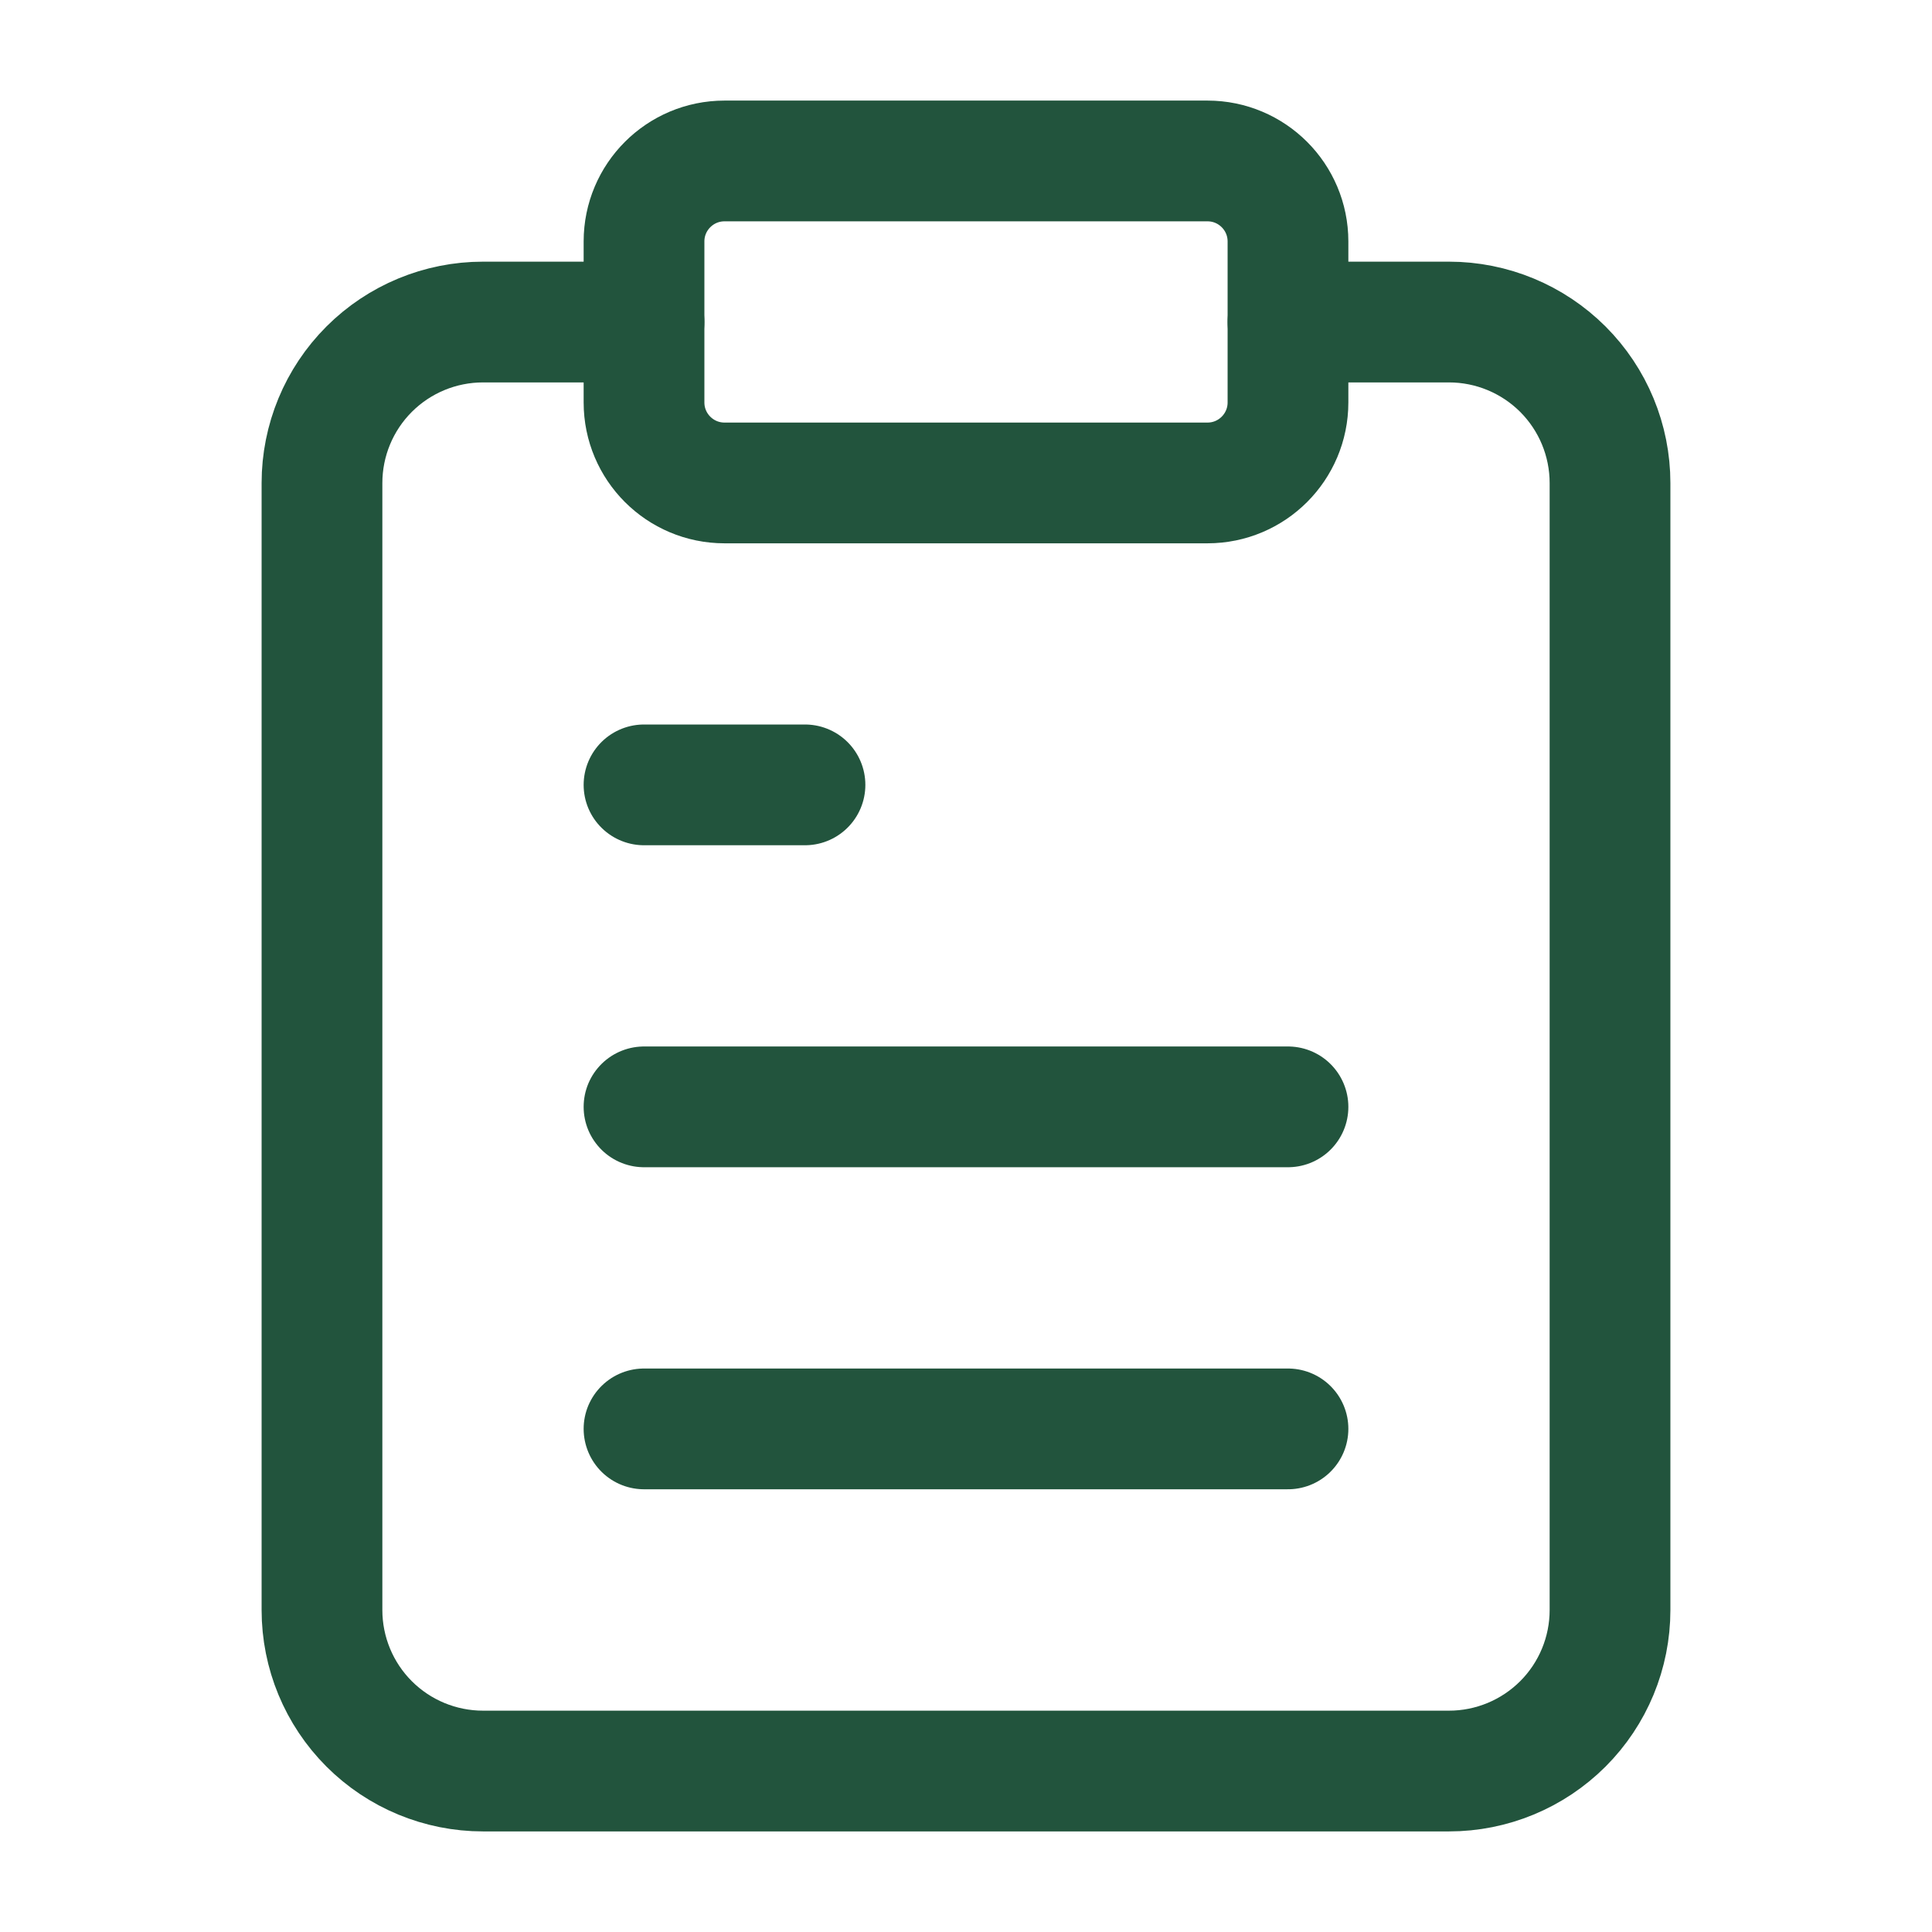
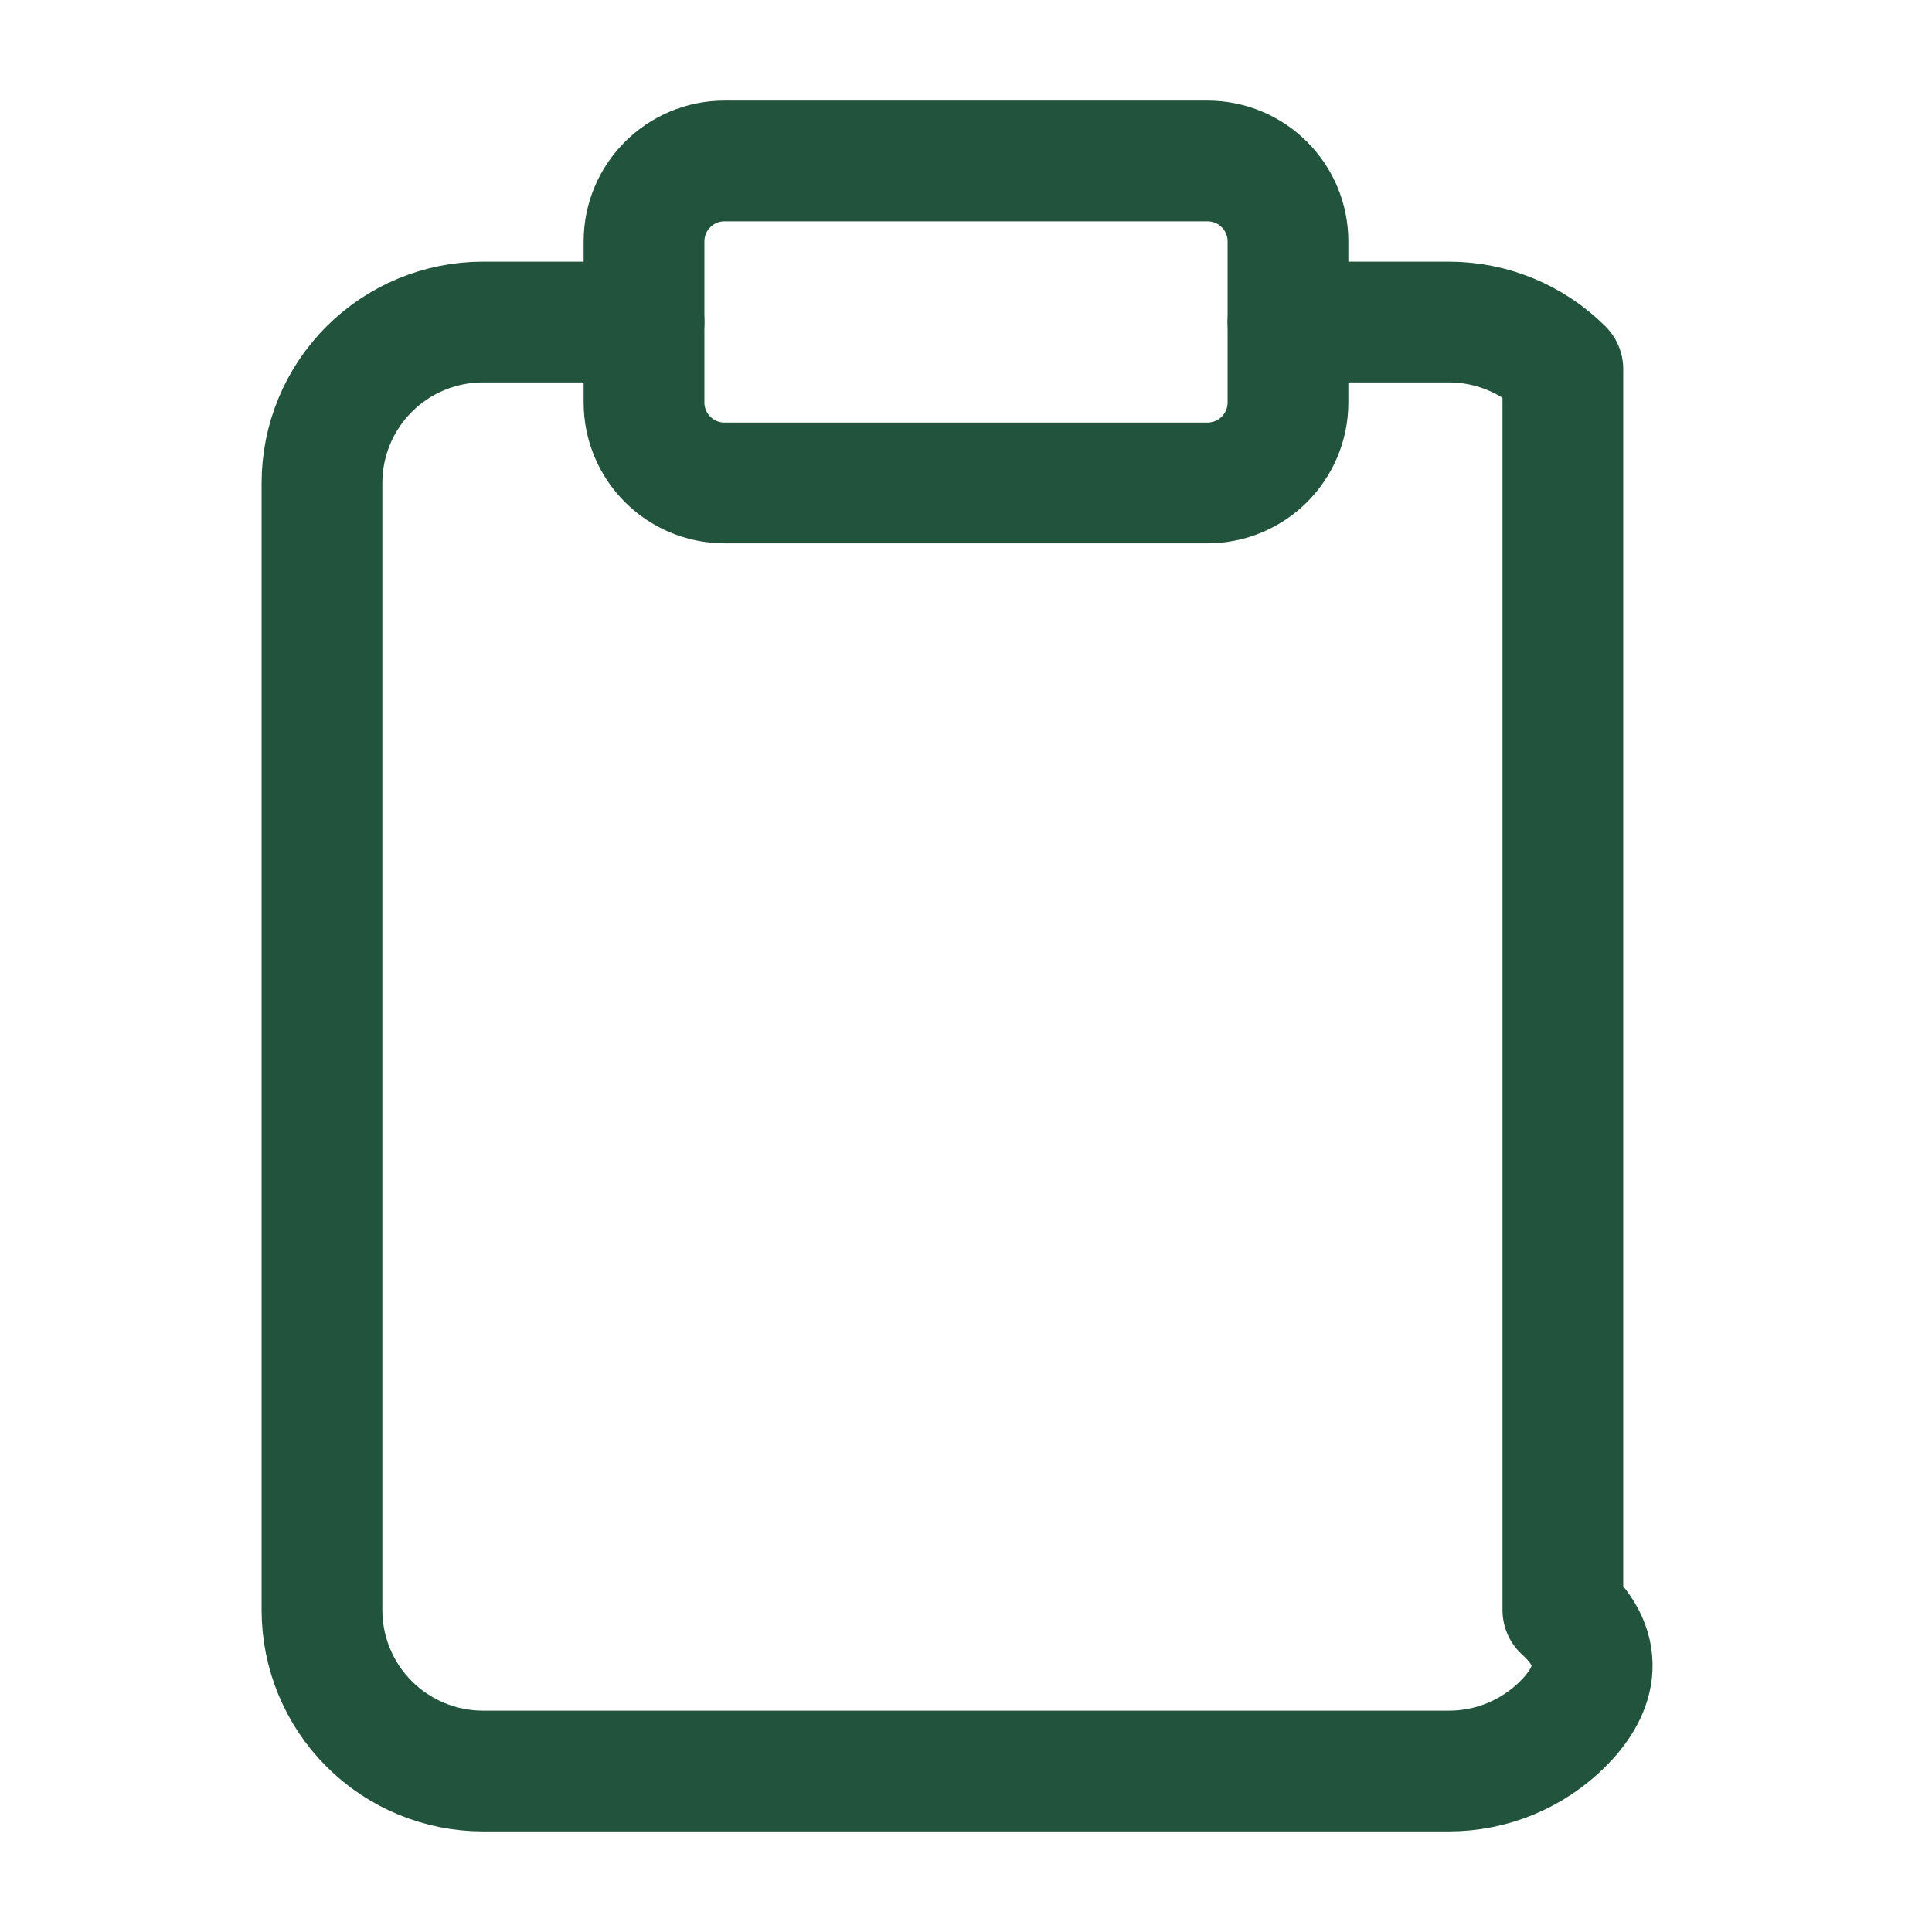
<svg xmlns="http://www.w3.org/2000/svg" width="32" height="32" viewBox="0 0 32 32" fill="none">
-   <path d="M21.333 5.334H24C24.707 5.334 25.385 5.615 25.886 6.115C26.386 6.615 26.667 7.293 26.667 8.001V26.667C26.667 27.375 26.386 28.053 25.886 28.553C25.385 29.053 24.707 29.334 24 29.334H8C7.293 29.334 6.614 29.053 6.114 28.553C5.614 28.053 5.333 27.375 5.333 26.667V8.001C5.333 7.293 5.614 6.615 6.114 6.115C6.614 5.615 7.293 5.334 8 5.334H10.667" stroke="#22543D" stroke-width="2" stroke-linecap="round" stroke-linejoin="round" />
+   <path d="M21.333 5.334H24C24.707 5.334 25.385 5.615 25.886 6.115V26.667C26.667 27.375 26.386 28.053 25.886 28.553C25.385 29.053 24.707 29.334 24 29.334H8C7.293 29.334 6.614 29.053 6.114 28.553C5.614 28.053 5.333 27.375 5.333 26.667V8.001C5.333 7.293 5.614 6.615 6.114 6.115C6.614 5.615 7.293 5.334 8 5.334H10.667" stroke="#22543D" stroke-width="2" stroke-linecap="round" stroke-linejoin="round" />
  <path d="M20 2.666H12C11.264 2.666 10.667 3.263 10.667 3.999V6.666C10.667 7.402 11.264 7.999 12 7.999H20C20.736 7.999 21.333 7.402 21.333 6.666V3.999C21.333 3.263 20.736 2.666 20 2.666Z" stroke="#22543D" stroke-width="2" stroke-linecap="round" stroke-linejoin="round" />
-   <path d="M21.333 18.333H10.667M21.333 23.667H10.667M13.333 13H10.667" stroke="#22543D" stroke-width="2" stroke-linecap="round" stroke-linejoin="round" />
</svg>